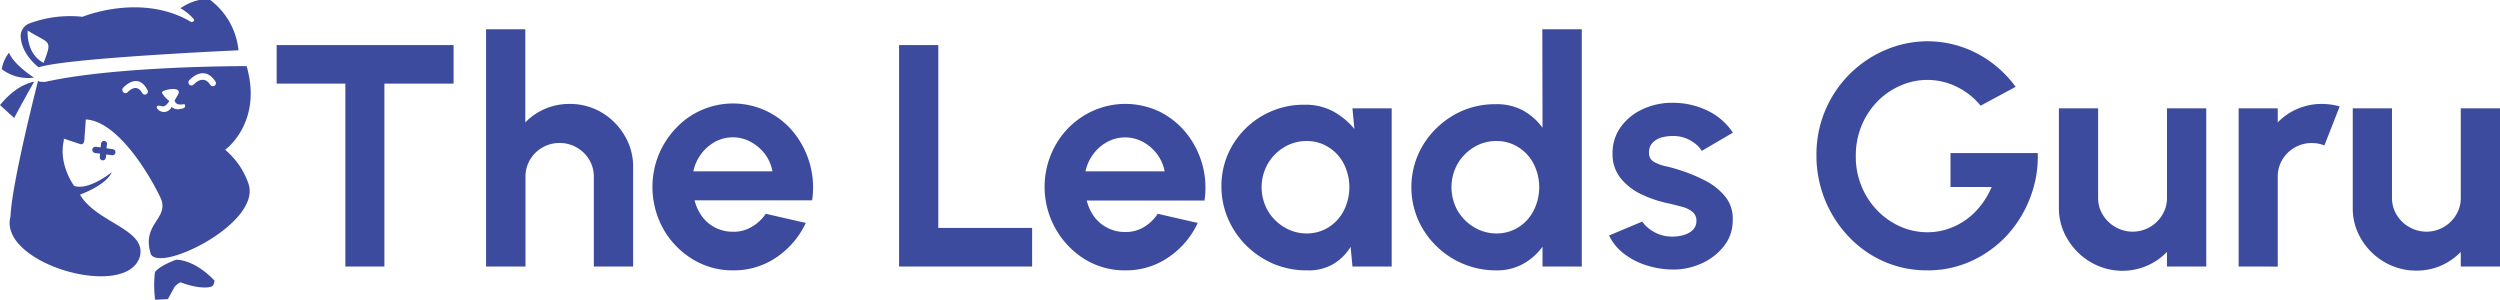
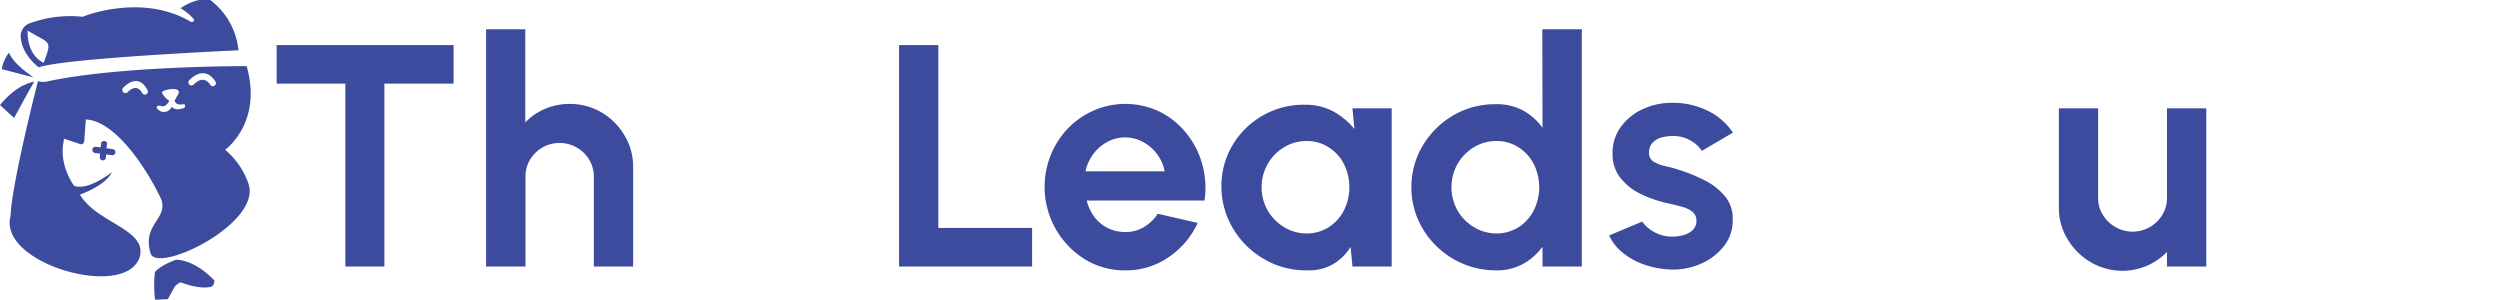
<svg xmlns="http://www.w3.org/2000/svg" viewBox="0 0 397.63 47.7">
  <defs>
    <style>.cls-1,.cls-2{fill:#3c4b9e;}.cls-1{fill-rule:evenodd;}</style>
  </defs>
  <title>update logo</title>
  <g id="Layer_2" data-name="Layer 2">
    <g id="Layer_1-2" data-name="Layer 1">
      <path class="cls-1" d="M4.4,4.86S4.09,8.54,6.94,10c1.43-3.81,1-2.94-2.56-5.15M33.44,0a11.43,11.43,0,0,1,4.49,8S10.47,9.22,6.16,10.71c0,0-2.63-1.91-2.86-4.73A2.17,2.17,0,0,1,4.83,3.67a18.59,18.59,0,0,1,8.3-1s9.37-3.89,17.3.84c0,0,.68-.06.36-.5a8,8,0,0,0-2.08-1.7,8.28,8.28,0,0,1,3-1.32h1.76Z" />
      <path class="cls-1" d="M20.3,14.67a.48.48,0,0,1-.68,0,.5.5,0,0,1-.05-.69s2.31-2.66,3.88.33a.49.49,0,0,1-.16.67.5.5,0,0,1-.67-.17.08.08,0,0,1,0,0c-.93-1.74-2.32-.14-2.32-.14M30.8,13.45a.49.49,0,0,1-.69,0h0a.5.5,0,0,1,0-.69s2.32-2.67,4.19.26a.49.49,0,0,1-.82.52c-1.16-1.83-2.62-.13-2.63-.13ZM26.87,16a3.61,3.61,0,0,1-1.11-1.25c-.17-.46,3.26-1.16,2.6.22l-.58,1s.06.93,1.54.58c0,0,.52.66-.58.76A1.49,1.49,0,0,1,27.29,17a1.32,1.32,0,0,1-2.31.23s-.35-.65.78-.33c0,0,.42.21,1-.58l.15-.22ZM6.05,12.87S1.89,29,1.67,34.43c-2,7.49,18.43,13.38,20.57,6.4,1.14-4.39-6.83-5.33-9.52-9.87,0,0,4.16-1.48,5.07-3.58,0,0-3.7,3-6,2.18,0,0-2.53-3.36-1.64-7.2l0-.31,2.65.88s.51.19.61-.58L13.65,19c5.07.26,10.22,8.83,12,12.72,1.09,3.12-3,3.88-1.74,8.42.61,3.7,17.76-4.46,15.62-10.9a12.36,12.36,0,0,0-3.72-5.42s6-4.26,3.42-13.3c0,0-20.5-.08-32.07,2.51L6.36,13Z" />
      <path class="cls-2" d="M16.07,22.89a.47.47,0,0,1,.49-.47.5.5,0,0,1,.48.5A.13.13,0,0,1,17,23l-.06.58,1,.15a.48.48,0,0,1,.42.53h0a.47.47,0,0,1-.54.42h0l-.93-.11-.05.46a.5.5,0,0,1-.5.48.48.48,0,0,1-.47-.5v-.06l.05-.51-.79-.1a.49.49,0,0,1,.12-1h0l.76.1Z" />
      <path class="cls-1" d="M24.64,47.42a17.66,17.66,0,0,1,0-4.11s.4-.88,3.36-2c0,0,2.8-.16,6.11,3.31,0,0,0,.9-.61,1,0,0-1.48.51-4.8-.72,0,0-.82.42-1,.86l-1,1.81-1.87.1-.23-.07Z" />
-       <path class="cls-1" d="M5.36,12.31s-3.16-2-3.92-3.93A5.65,5.65,0,0,0,.28,11a6.86,6.86,0,0,0,5.1,1.34" />
+       <path class="cls-1" d="M5.36,12.31s-3.16-2-3.92-3.93A5.65,5.65,0,0,0,.28,11" />
      <path class="cls-1" d="M2.25,18.76S4,15.48,5.43,13c0,0-2.65.26-5.43,3.71L1.41,18Z" />
      <path class="cls-2" d="M72.14,7.17V13.3h-11V42.39H54.93V13.3H44V7.17Z" />
      <path class="cls-2" d="M100.7,26.49v15.9H94.45V28.1a5.19,5.19,0,0,0-.74-2.71A5.49,5.49,0,0,0,89,22.74a5.43,5.43,0,0,0-4.69,2.65,5.18,5.18,0,0,0-.73,2.71V42.39H77.31V4.66h6.24l0,14.81a9.58,9.58,0,0,1,3.12-2.15,9.78,9.78,0,0,1,3.92-.79,9.87,9.87,0,0,1,5.09,1.35,10.26,10.26,0,0,1,3.61,3.59A9.54,9.54,0,0,1,100.7,26.49Z" />
-       <path class="cls-2" d="M116.57,43a12.08,12.08,0,0,1-6.44-1.79,13.31,13.31,0,0,1-4.63-4.8,13.75,13.75,0,0,1-.73-11.81,13.61,13.61,0,0,1,2.75-4.22,12.43,12.43,0,0,1,18.78.76,14,14,0,0,1,2.51,4.93,13.8,13.8,0,0,1,.36,5.79h-18.7a7.41,7.41,0,0,0,1.16,2.52,6,6,0,0,0,2.07,1.79,6.15,6.15,0,0,0,2.85.69,5.51,5.51,0,0,0,3-.77A6.77,6.77,0,0,0,121.8,34l6.36,1.46a13.44,13.44,0,0,1-4.66,5.47A12,12,0,0,1,116.57,43Zm-6.3-15.75h12.59a6.54,6.54,0,0,0-1.18-2.73,7,7,0,0,0-2.25-1.94,5.83,5.83,0,0,0-2.86-.74,6.06,6.06,0,0,0-2.85.72,7,7,0,0,0-2.21,1.94A7.06,7.06,0,0,0,110.27,27.29Z" />
      <path class="cls-2" d="M143,42.39V7.17h6.24V36.25h14.92v6.14Z" />
      <path class="cls-2" d="M178.94,43a12.08,12.08,0,0,1-6.44-1.79,13.56,13.56,0,0,1-5.35-16.61,13.26,13.26,0,0,1,2.75-4.22A12.85,12.85,0,0,1,174,17.56a12.58,12.58,0,0,1,10.45.21,12.76,12.76,0,0,1,4.24,3.41,13.88,13.88,0,0,1,2.89,10.72H172.85A7.39,7.39,0,0,0,174,34.42a6.06,6.06,0,0,0,4.92,2.48,5.56,5.56,0,0,0,3-.77A6.68,6.68,0,0,0,184.14,34l6.36,1.46a13.29,13.29,0,0,1-4.66,5.47A11.9,11.9,0,0,1,178.94,43Zm-6.3-15.75h12.6a6.57,6.57,0,0,0-1.2-2.73,6.93,6.93,0,0,0-2.23-1.94,6,6,0,0,0-5.71,0,6.89,6.89,0,0,0-2.22,1.94A7.06,7.06,0,0,0,172.64,27.29Z" />
      <path class="cls-2" d="M215.11,17.23h6.24V42.39h-6.24l-.29-3.13A8.13,8.13,0,0,1,212.05,42,7.62,7.62,0,0,1,208,43,13.55,13.55,0,0,1,202.64,42a14,14,0,0,1-4.36-2.89,13.68,13.68,0,0,1-2.95-4.3,13,13,0,0,1-1.06-5.21,12.72,12.72,0,0,1,1-5,13,13,0,0,1,2.83-4.15,13.18,13.18,0,0,1,4.2-2.79,13,13,0,0,1,5.12-1A9.33,9.33,0,0,1,212,17.69a11.63,11.63,0,0,1,3.42,2.82Zm-7.3,19.9a6.45,6.45,0,0,0,3.53-1,6.78,6.78,0,0,0,2.41-2.66,8.28,8.28,0,0,0,0-7.39,6.71,6.71,0,0,0-2.42-2.65,6.34,6.34,0,0,0-3.52-1,6.8,6.8,0,0,0-3.59,1,7.31,7.31,0,0,0-2.59,2.65,7.56,7.56,0,0,0,0,7.4,7.47,7.47,0,0,0,2.6,2.64A6.84,6.84,0,0,0,207.81,37.13Z" />
      <path class="cls-2" d="M245.31,4.66h6.28V42.39h-6.25V39.24a9.59,9.59,0,0,1-3.1,2.74A8.57,8.57,0,0,1,237.92,43a13.47,13.47,0,0,1-9.49-3.89,13.32,13.32,0,0,1-2.9-4.21,13.06,13.06,0,0,1,0-10.26,13.32,13.32,0,0,1,2.9-4.21,13.56,13.56,0,0,1,4.28-2.86,13.3,13.3,0,0,1,5.21-1,8.81,8.81,0,0,1,4.32,1,9.52,9.52,0,0,1,3.1,2.75ZM238,37.13a6.5,6.5,0,0,0,3.54-1,6.84,6.84,0,0,0,2.4-2.66,8.22,8.22,0,0,0,0-7.39,6.71,6.71,0,0,0-2.42-2.65,6.42,6.42,0,0,0-3.52-1,6.8,6.8,0,0,0-3.59,1,7.47,7.47,0,0,0-2.59,2.65,7.61,7.61,0,0,0,0,7.4,7.47,7.47,0,0,0,2.6,2.64A6.84,6.84,0,0,0,238,37.13Z" />
      <path class="cls-2" d="M265.25,42.84a14.27,14.27,0,0,1-3.83-.79,11.31,11.31,0,0,1-3.29-1.83,7.82,7.82,0,0,1-2.2-2.77l5.28-2.21a4.38,4.38,0,0,0,1,1.07,6.32,6.32,0,0,0,1.65.95,5.88,5.88,0,0,0,2.12.37,6.13,6.13,0,0,0,1.85-.26,3.35,3.35,0,0,0,1.44-.82,2,2,0,0,0,.55-1.43,1.77,1.77,0,0,0-.66-1.45,4.32,4.32,0,0,0-1.63-.78c-.66-.18-1.3-.34-1.91-.49a18.85,18.85,0,0,1-4.52-1.48,9.37,9.37,0,0,1-3.35-2.6,6,6,0,0,1-1.27-3.87,7,7,0,0,1,1.34-4.3,8.76,8.76,0,0,1,3.49-2.8,11,11,0,0,1,4.67-1,12.6,12.6,0,0,1,5.59,1.24,10,10,0,0,1,4.05,3.51L270.67,24a4.28,4.28,0,0,0-1-1.12,6.3,6.3,0,0,0-1.46-.86,5.42,5.42,0,0,0-1.74-.38,7.1,7.1,0,0,0-2.1.2,3.18,3.18,0,0,0-1.52.86,2.14,2.14,0,0,0-.57,1.6,1.55,1.55,0,0,0,.76,1.43,6.48,6.48,0,0,0,1.85.7A21,21,0,0,1,267,27a26.2,26.2,0,0,1,4.28,1.76,9.87,9.87,0,0,1,3.19,2.59A5.51,5.51,0,0,1,275.59,35a6.54,6.54,0,0,1-1.51,4.29,9.4,9.4,0,0,1-3.82,2.77A10.87,10.87,0,0,1,265.25,42.84Z" />
-       <path class="cls-2" d="M306.53,43a16.92,16.92,0,0,1-6.94-1.43,17.36,17.36,0,0,1-5.62-4,18.67,18.67,0,0,1-5.06-12.91A18,18,0,0,1,300,7.9a16.94,16.94,0,0,1,14.15.45,17.78,17.78,0,0,1,6.44,5.46l-5.57,3a11.11,11.11,0,0,0-3.93-3.07,10.56,10.56,0,0,0-8.83-.12,11.64,11.64,0,0,0-3.67,2.53A12.3,12.3,0,0,0,296.08,20a12.55,12.55,0,0,0-.91,4.88,12.15,12.15,0,0,0,.89,4.69,12,12,0,0,0,2.47,3.84A11.54,11.54,0,0,0,302.18,36a10.68,10.68,0,0,0,4.45.94,10.22,10.22,0,0,0,3.11-.5A11.1,11.1,0,0,0,312.63,35,11.24,11.24,0,0,0,315,32.74a13.11,13.11,0,0,0,1.78-3h-6.55V24.35h13.88a18.16,18.16,0,0,1-1.26,7.22,18.58,18.58,0,0,1-3.76,6,17.91,17.91,0,0,1-5.66,4A16.6,16.6,0,0,1,306.53,43Z" />
      <path class="cls-2" d="M327.47,33.08V17.23h6.24V31.47a5,5,0,0,0,.75,2.7,5.49,5.49,0,0,0,2,1.94,5.49,5.49,0,0,0,7.46-1.94,5,5,0,0,0,.74-2.7V17.23h6.25l0,25.16h-6.25V40.07a9.85,9.85,0,0,1-7,3,10,10,0,0,1-5.09-1.35,10.29,10.29,0,0,1-3.67-3.6A9.36,9.36,0,0,1,327.47,33.08Z" />
-       <path class="cls-2" d="M356.06,42.39V17.23h6.22v2.24a9.37,9.37,0,0,1,3.12-2.15,9.76,9.76,0,0,1,3.91-.79,10.28,10.28,0,0,1,2.82.4l-2.43,6.2a5.36,5.36,0,0,0-1.94-.38A5.43,5.43,0,0,0,363,25.41a5.2,5.2,0,0,0-.72,2.7V42.4Z" />
-       <path class="cls-2" d="M374.21,33.08V17.23h6.24V31.47a5.13,5.13,0,0,0,.74,2.7,5.52,5.52,0,0,0,2,1.94,5.49,5.49,0,0,0,7.46-1.94,5,5,0,0,0,.74-2.7V17.23h6.25V42.39h-6.25V40.07a10,10,0,0,1-3.14,2.18,9.59,9.59,0,0,1-3.88.79,9.94,9.94,0,0,1-5.1-1.35,10.26,10.26,0,0,1-3.67-3.59A9.45,9.45,0,0,1,374.21,33.08Z" />
    </g>
  </g>
</svg>